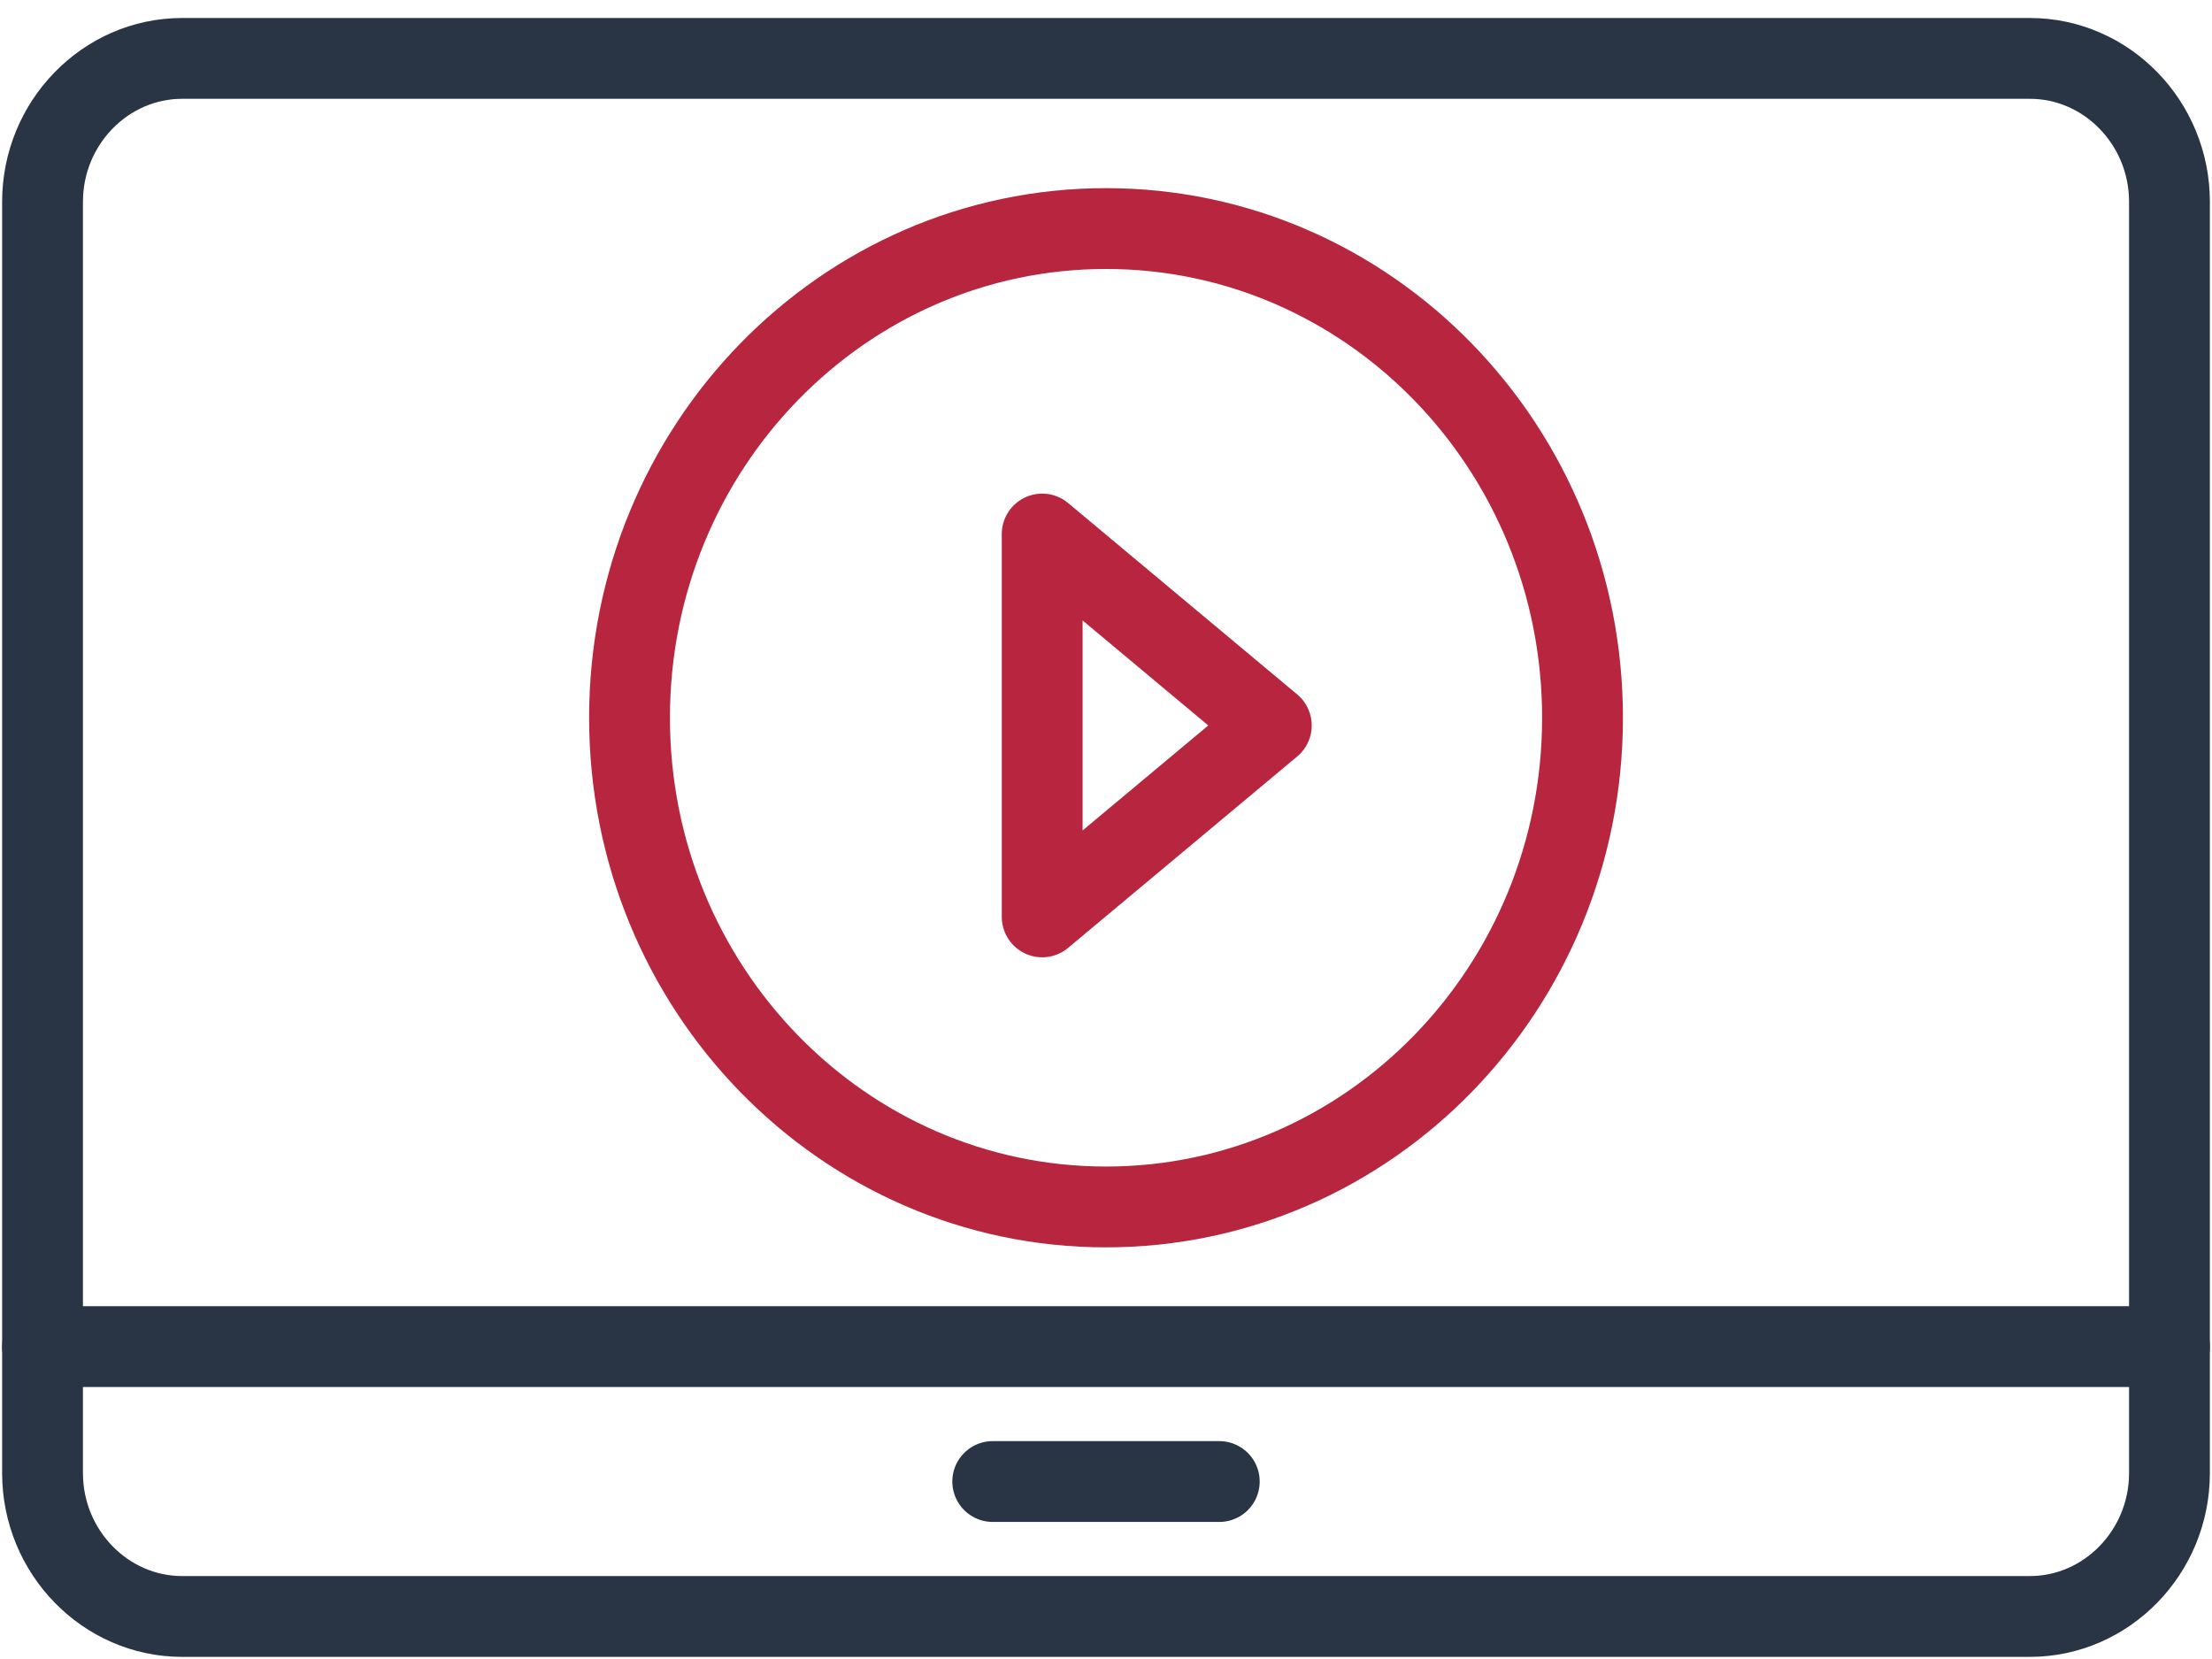
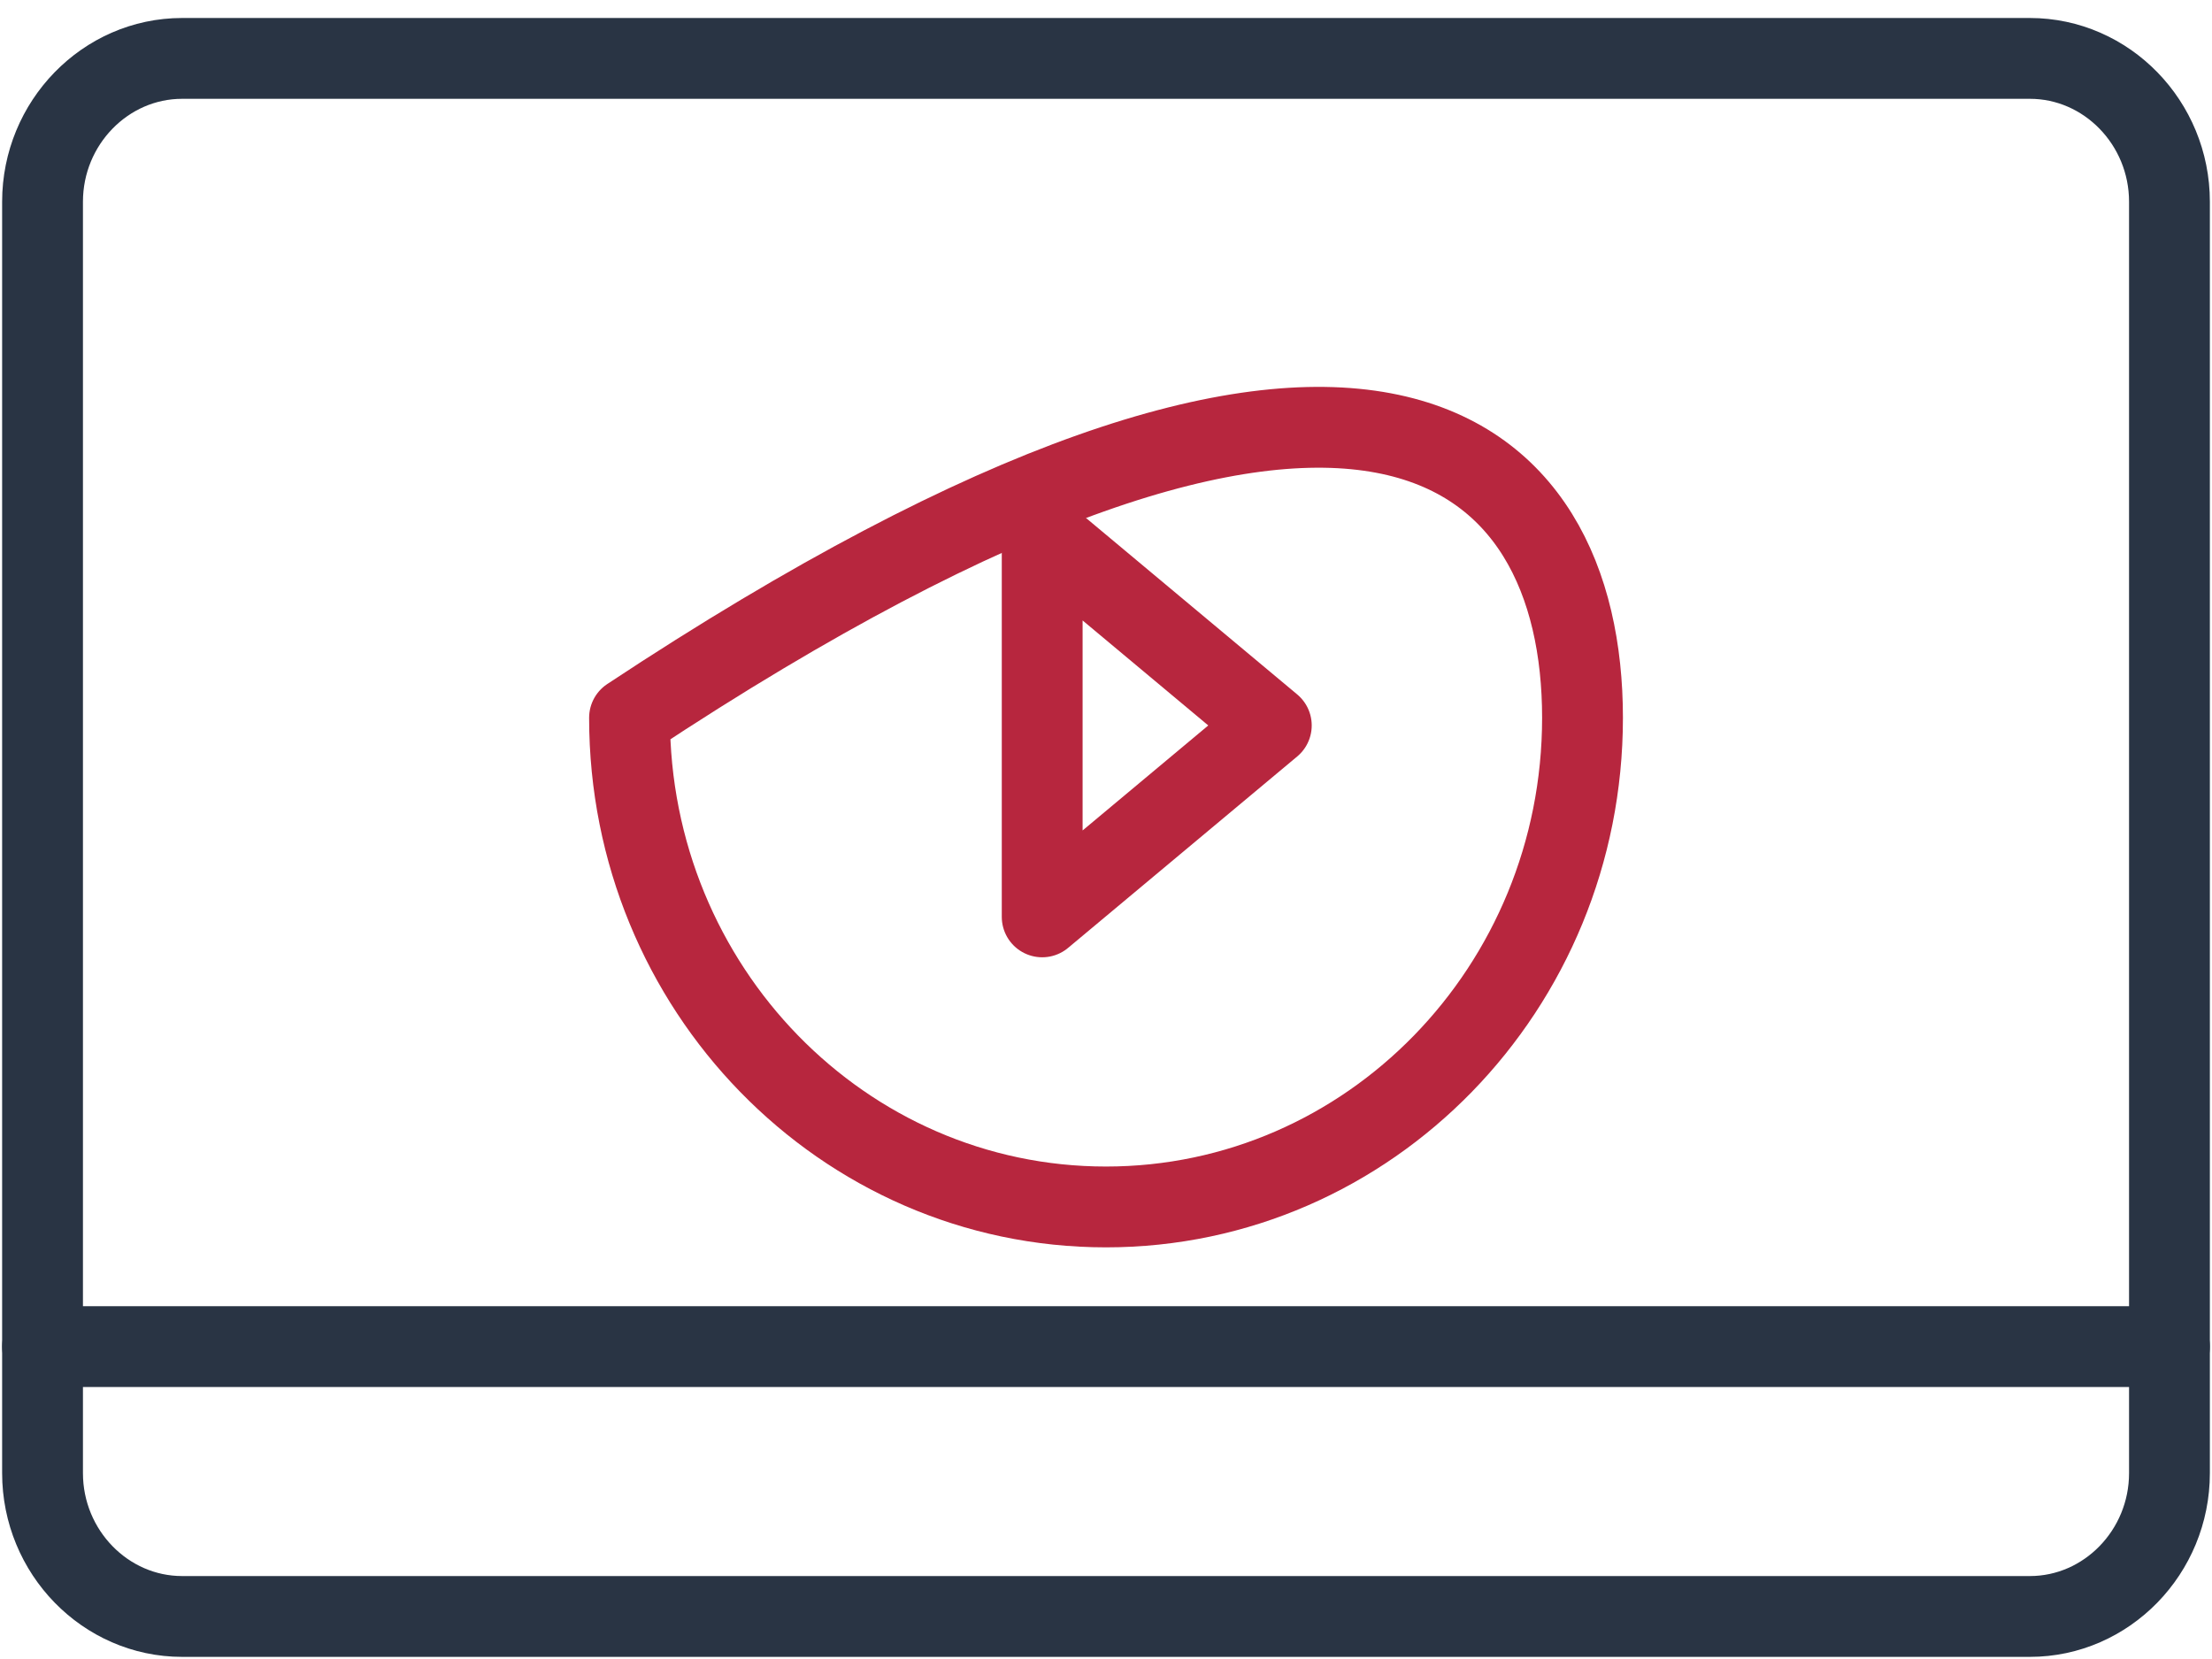
<svg xmlns="http://www.w3.org/2000/svg" width="52" height="39" viewBox="0 0 52 39" fill="none">
-   <path fill-rule="evenodd" clip-rule="evenodd" d="M37.202 16.873C37.202 23.224 32.186 28.373 26 28.373C19.814 28.373 14.799 23.224 14.799 16.873C14.799 10.522 19.814 5.373 26 5.373C32.186 5.373 37.202 10.522 37.202 16.873Z" stroke="#B7263E" stroke-width="1.9" stroke-linecap="round" stroke-linejoin="round" />
+   <path fill-rule="evenodd" clip-rule="evenodd" d="M37.202 16.873C37.202 23.224 32.186 28.373 26 28.373C19.814 28.373 14.799 23.224 14.799 16.873C32.186 5.373 37.202 10.522 37.202 16.873Z" stroke="#B7263E" stroke-width="1.9" stroke-linecap="round" stroke-linejoin="round" />
  <path d="M51 31.656H1" stroke="#293444" stroke-width="1.9" stroke-linecap="round" stroke-linejoin="round" />
  <path fill-rule="evenodd" clip-rule="evenodd" d="M51 34.631C51 36.484 49.523 38 47.719 38H4.281C2.477 38 1 36.484 1 34.631V4.742C1 2.889 2.477 1.373 4.281 1.373H47.719C49.523 1.373 51 2.889 51 4.742V34.631Z" stroke="#293444" stroke-width="1.9" stroke-linecap="round" stroke-linejoin="round" />
-   <path d="M23.337 34.828H28.663" stroke="#293444" stroke-width="1.9" stroke-linecap="round" stroke-linejoin="round" />
  <path fill-rule="evenodd" clip-rule="evenodd" d="M29.886 17.054L24.5 12.554V21.554L29.886 17.054Z" stroke="#B7263E" stroke-width="1.9" stroke-linecap="round" stroke-linejoin="round" />
</svg>